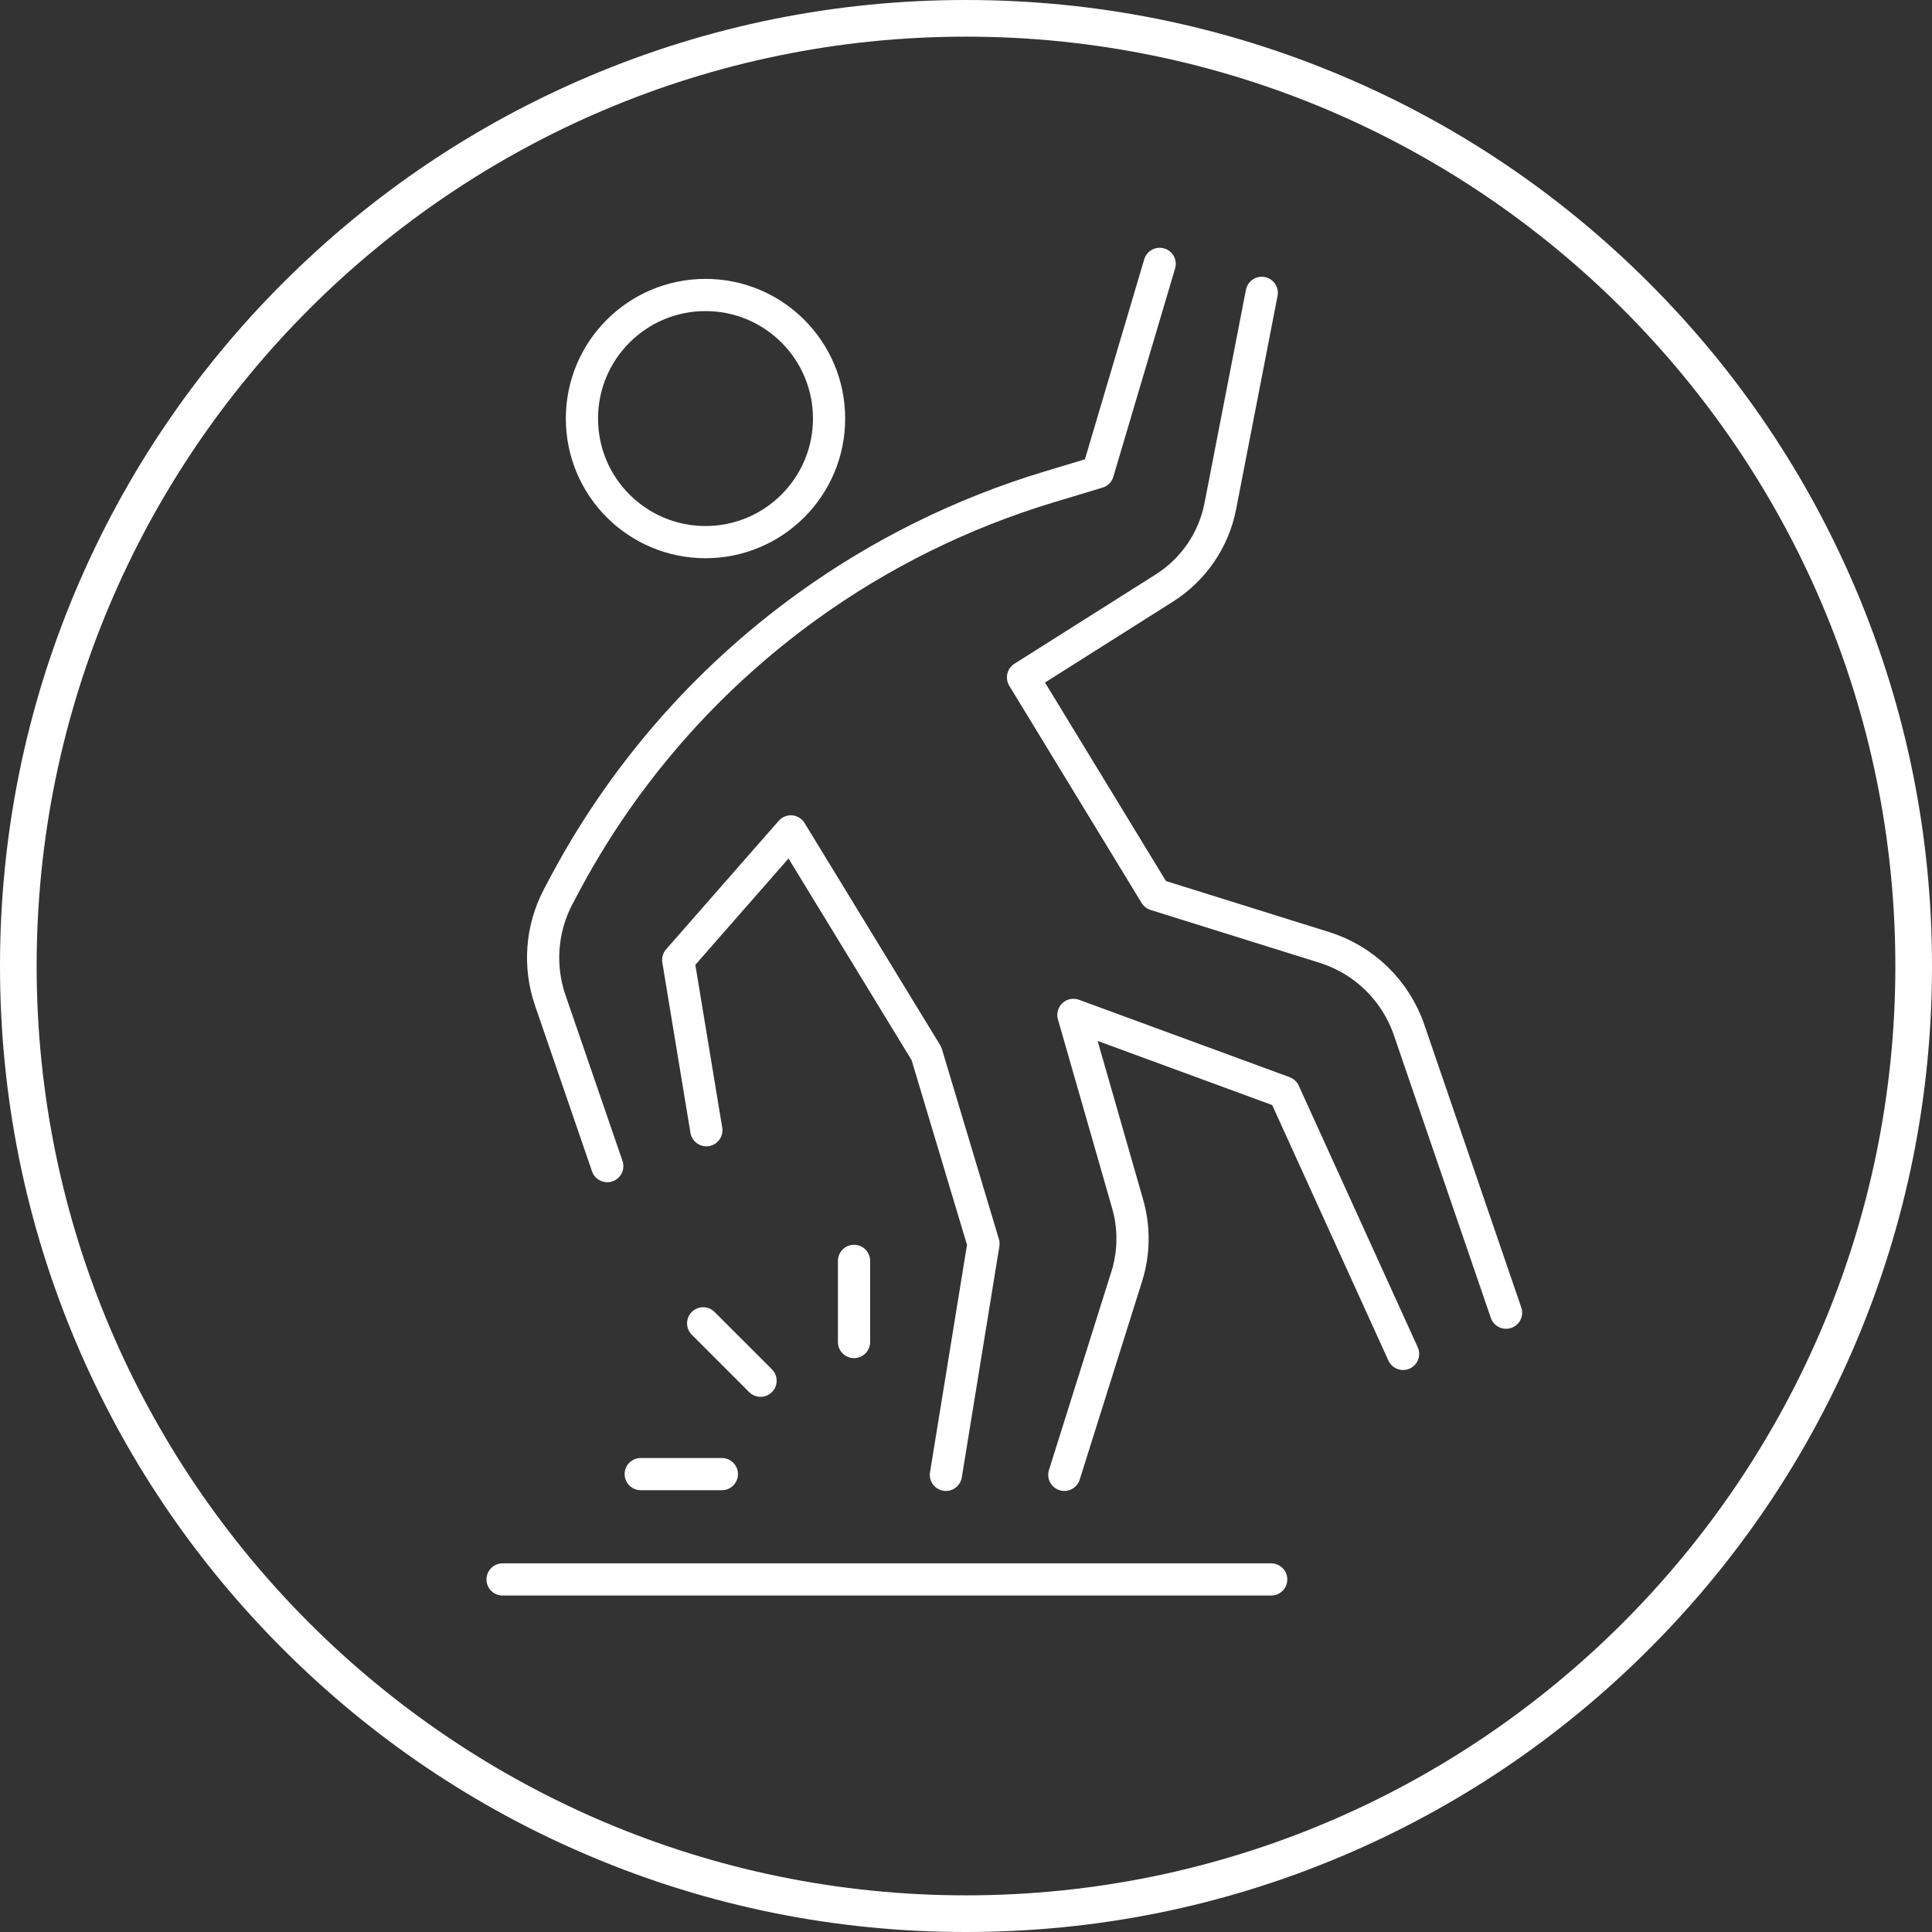
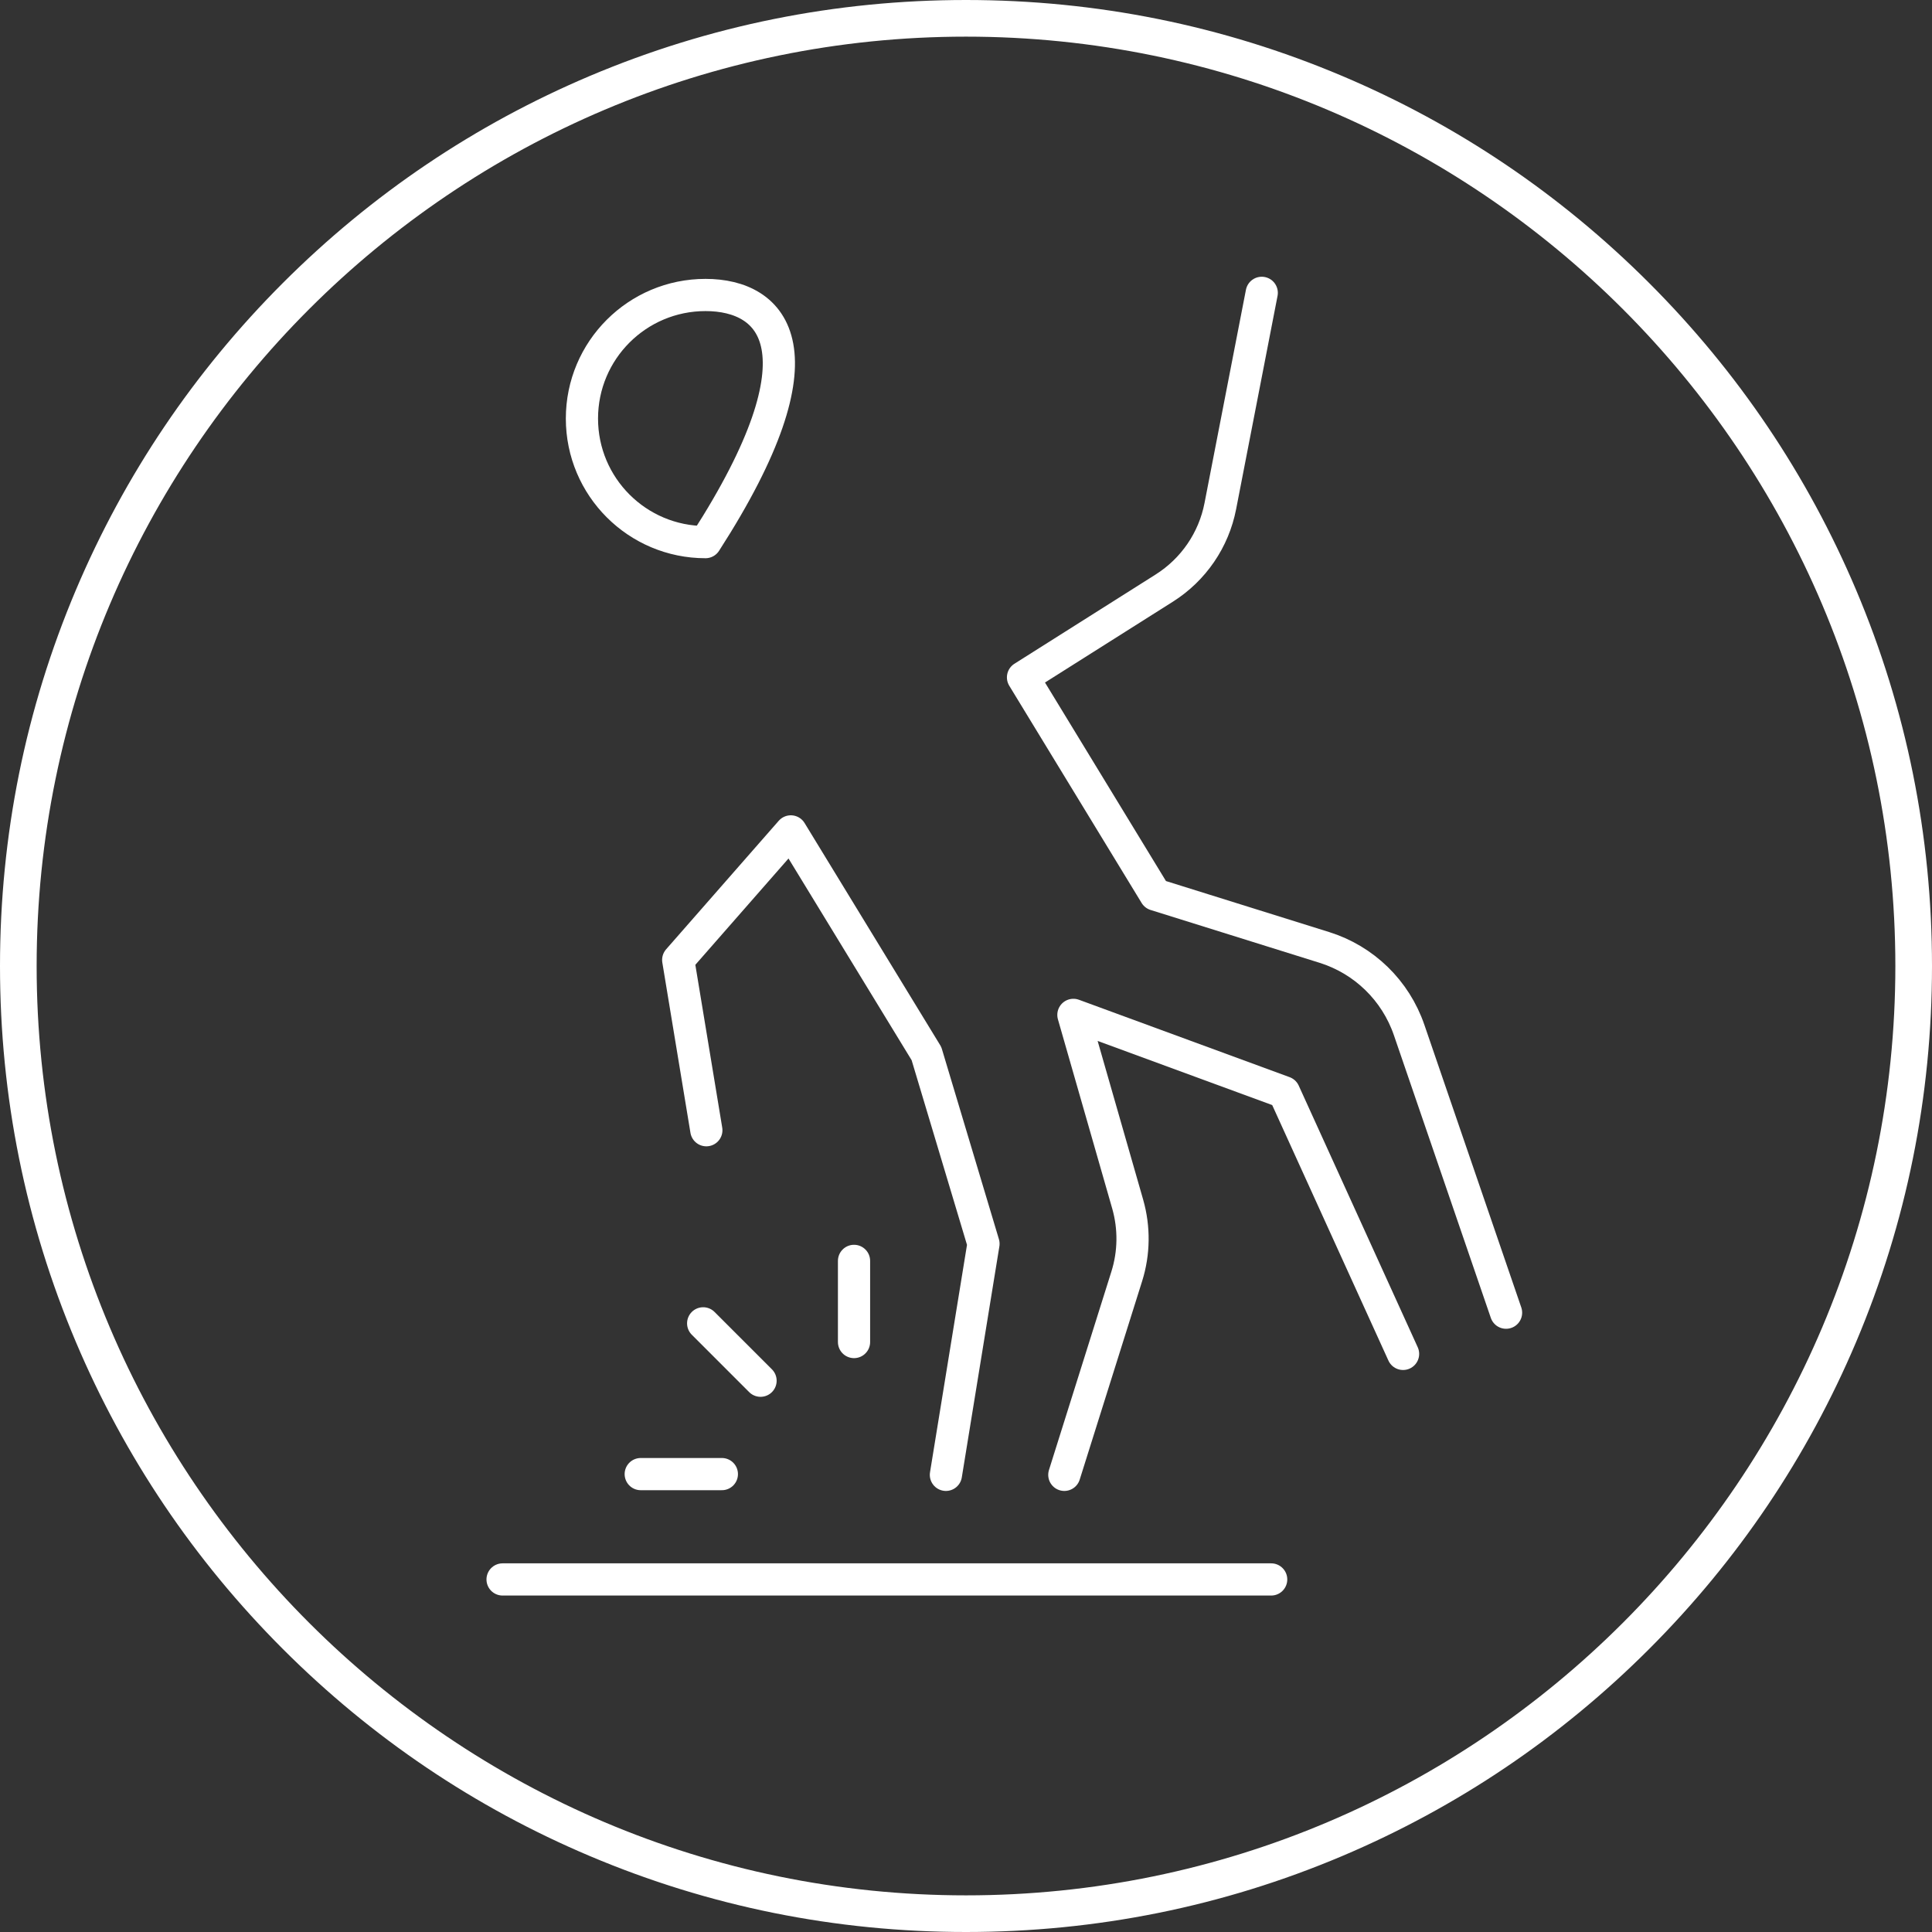
<svg xmlns="http://www.w3.org/2000/svg" width="120" height="120" viewBox="0 0 120 120" fill="none">
  <rect x="0" y="0" width="120" height="120" fill="#333333" stroke="none" />
  <g clip-path="url(#clip0_1_848)">
    <path d="M60 120C51.901 120 44.041 118.415 36.644 115.286C29.498 112.267 23.083 107.936 17.573 102.427C12.064 96.917 7.739 90.502 4.714 83.356C1.585 75.959 0 68.099 0 60C0 51.901 1.585 44.041 4.714 36.644C7.739 29.498 12.064 23.083 17.573 17.573C23.083 12.064 29.498 7.739 36.644 4.714C44.046 1.585 51.901 0 60 0C68.099 0 75.959 1.585 83.356 4.714C90.502 7.733 96.917 12.064 102.427 17.573C107.936 23.083 112.261 29.498 115.286 36.644C118.415 44.041 120 51.901 120 60C120 68.099 118.415 75.959 115.286 83.356C112.261 90.502 107.936 96.917 102.427 102.427C96.917 107.936 90.502 112.261 83.356 115.286C75.959 118.415 68.099 120 60 120ZM60 2.276C28.168 2.276 2.276 28.168 2.276 60C2.276 91.832 28.174 117.724 60 117.724C91.826 117.724 117.724 91.832 117.724 60C117.724 28.168 91.832 2.276 60 2.276Z" fill="white" />
-     <path d="M43.82 33.672C48.059 33.672 51.495 30.236 51.495 25.997C51.495 21.758 48.059 18.322 43.82 18.322C39.581 18.322 36.145 21.758 36.145 25.997C36.145 30.236 39.581 33.672 43.82 33.672Z" stroke="white" stroke-width="2" stroke-linecap="round" stroke-linejoin="round" />
-     <path d="M72.029 16.389L68.192 29.329L65.15 30.247C59.768 31.872 54.688 34.38 50.131 37.672C43.791 42.252 38.595 48.232 34.955 55.158L34.671 55.692C33.626 57.678 33.446 60.006 34.177 62.131L37.718 72.43" stroke="white" stroke-width="2" stroke-linecap="round" stroke-linejoin="round" />
+     <path d="M43.82 33.672C51.495 21.758 48.059 18.322 43.82 18.322C39.581 18.322 36.145 21.758 36.145 25.997C36.145 30.236 39.581 33.672 43.82 33.672Z" stroke="white" stroke-width="2" stroke-linecap="round" stroke-linejoin="round" />
    <path d="M78.369 18.189L75.797 31.431C75.39 33.538 74.131 35.379 72.314 36.528L63.541 42.073L71.762 55.565L82.253 58.845C84.726 59.617 86.682 61.521 87.524 63.977L93.544 81.533" stroke="white" stroke-width="2" stroke-linecap="round" stroke-linejoin="round" />
    <path d="M43.872 70.2L42.125 59.623L49.12 51.64L57.544 65.44L61.086 77.254L58.752 91.605" stroke="white" stroke-width="2" stroke-linecap="round" stroke-linejoin="round" />
    <path d="M66.107 91.605L69.986 79.274C70.444 77.817 70.462 76.261 70.044 74.793L66.671 63.036L79.756 67.843L87.147 84.093" stroke="white" stroke-width="2" stroke-linecap="round" stroke-linejoin="round" />
    <path d="M43.675 82.195L47.239 85.759" stroke="white" stroke-width="2" stroke-linecap="round" stroke-linejoin="round" />
    <path d="M39.797 91.559H44.836" stroke="white" stroke-width="2" stroke-linecap="round" stroke-linejoin="round" />
    <path d="M53.045 83.356V78.316" stroke="white" stroke-width="2" stroke-linecap="round" stroke-linejoin="round" />
    <path d="M31.216 98.102H78.955" stroke="white" stroke-width="2" stroke-linecap="round" stroke-linejoin="round" />
  </g>
  <defs>
    <clipPath id="clip0_1_848">
      <rect width="120" height="120" fill="white" />
    </clipPath>
  </defs>
</svg>